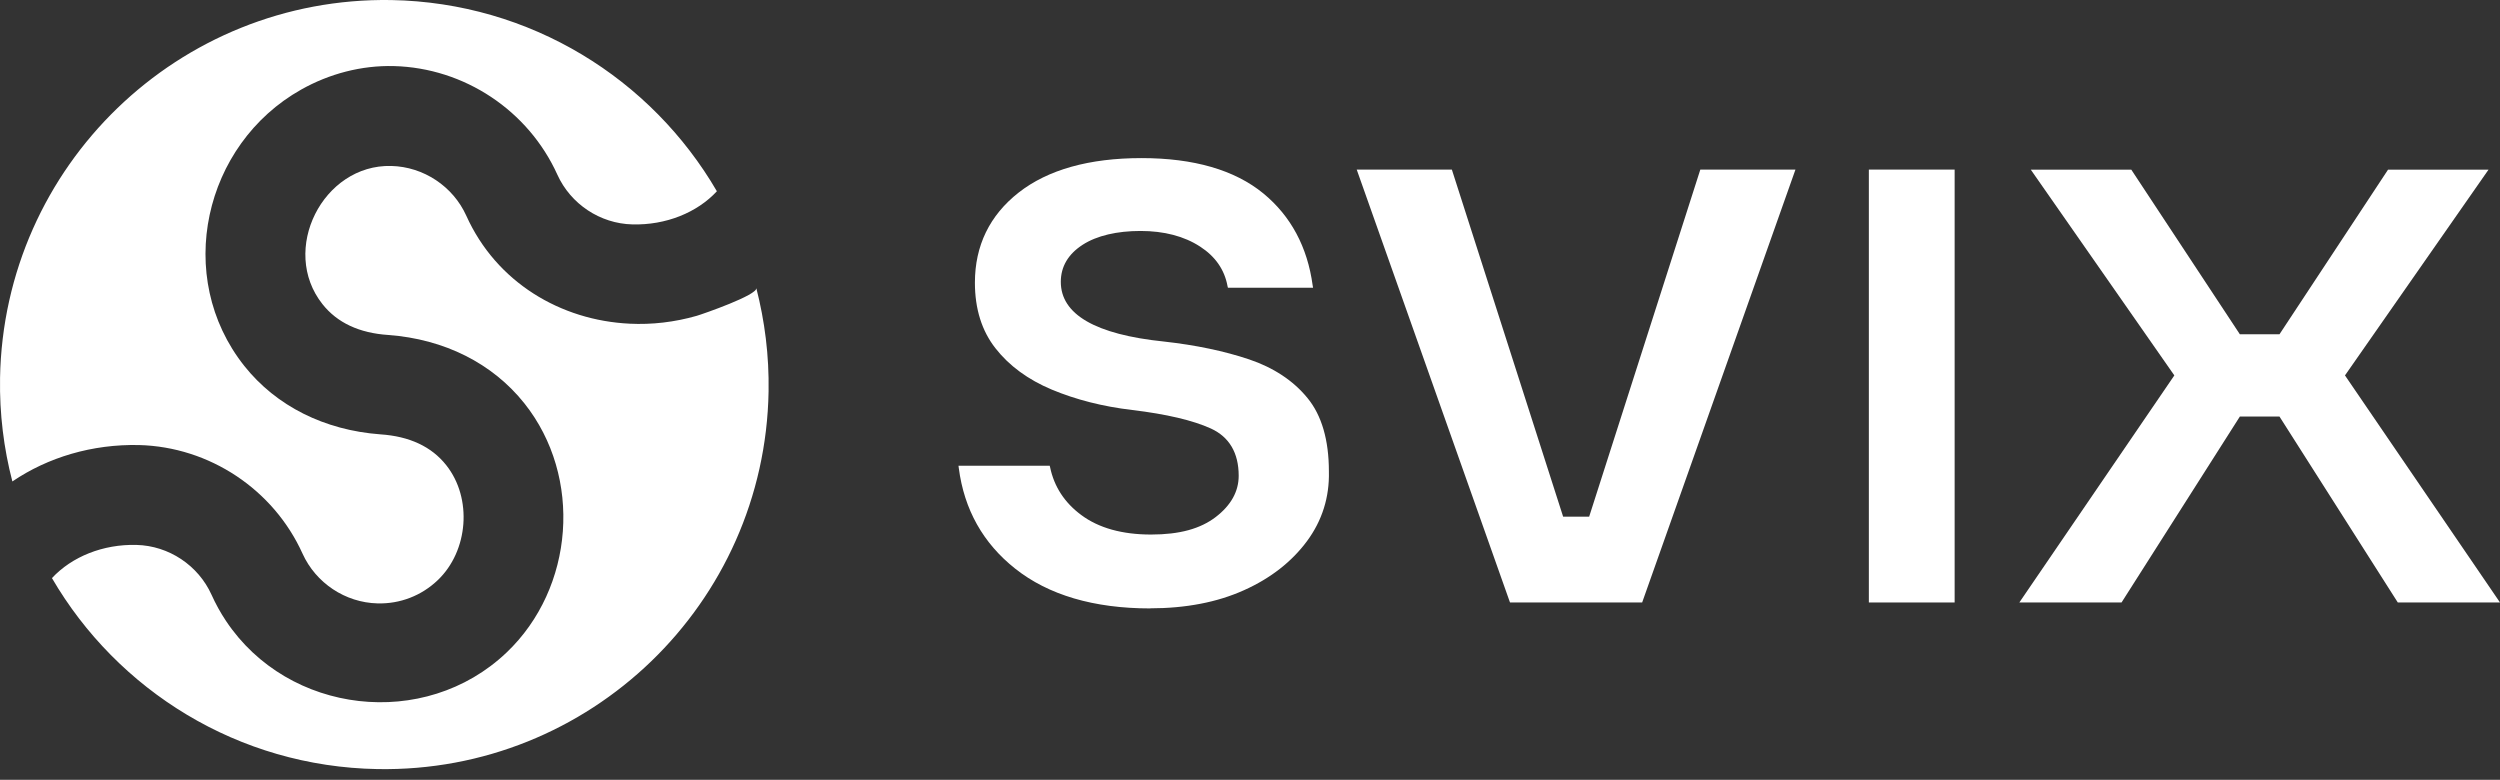
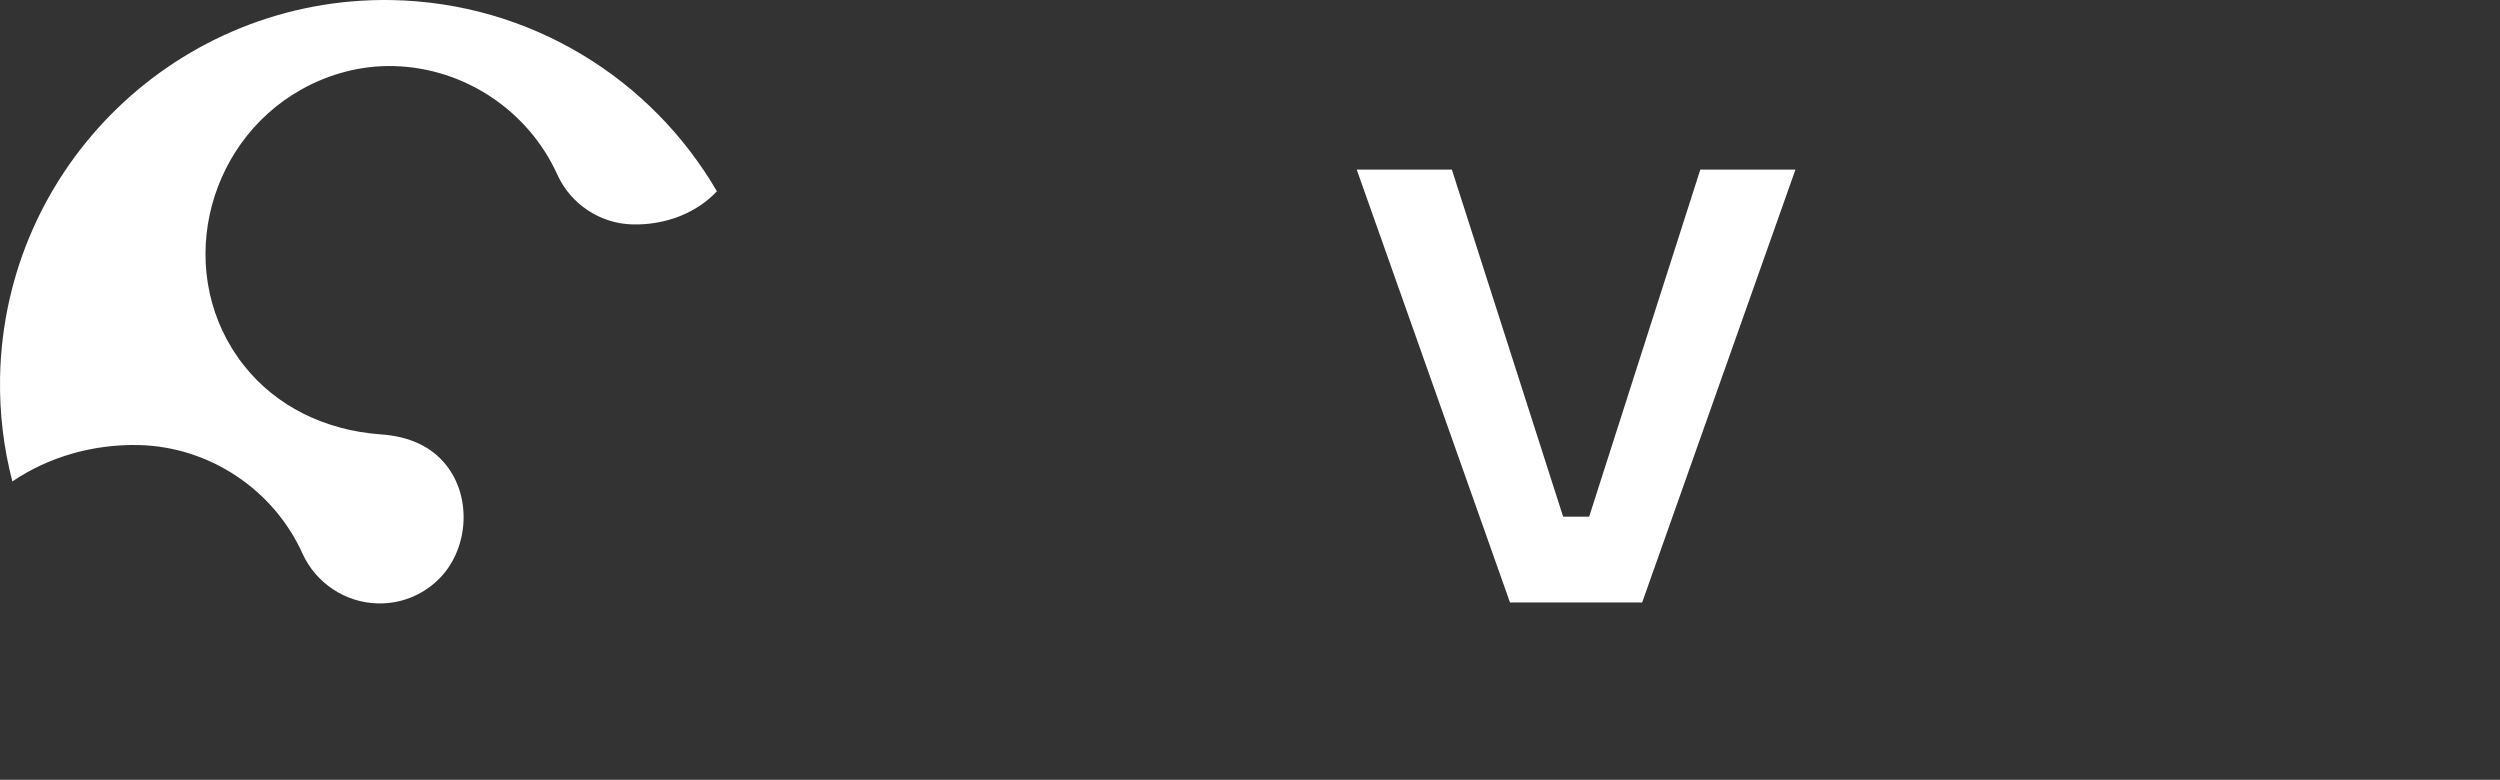
<svg xmlns="http://www.w3.org/2000/svg" width="109" height="34" viewBox="0 0 109 34" fill="none">
  <rect x="0" y="0" width="109" height="34" fill="#333333" stroke="none" />
-   <path d="M27.459 14.113C24.453 13.972 21.641 12.316 20.331 9.406C19.751 8.123 18.468 7.271 17.061 7.236C14.078 7.157 12.188 10.901 14.06 13.261C14.702 14.073 15.668 14.522 16.93 14.605C19.369 14.785 21.474 15.84 22.862 17.585C25.416 20.793 25.042 25.64 22.084 28.452C18.516 31.845 12.57 31.151 9.854 27.073C9.613 26.712 9.402 26.33 9.222 25.93C8.642 24.647 7.358 23.794 5.952 23.759C4.493 23.72 3.131 24.273 2.265 25.205C5.117 30.1 10.382 33.427 16.459 33.532C25.714 33.695 33.352 26.321 33.51 17.066C33.537 15.506 33.343 13.994 32.974 12.557C33.053 12.856 30.645 13.691 30.377 13.77C29.41 14.047 28.421 14.161 27.45 14.113H27.459Z" fill="white" />
  <path d="M6.062 19.404C9.13 19.483 11.925 21.338 13.19 24.137C13.771 25.42 15.054 26.273 16.46 26.308C17.44 26.334 18.376 25.974 19.088 25.293C20.419 24.023 20.604 21.729 19.457 20.283C18.815 19.47 17.849 19.022 16.587 18.938C14.148 18.758 12.043 17.703 10.655 15.959C7.565 12.074 8.879 6.295 13.133 3.905C14.359 3.215 15.761 2.845 17.172 2.881C20.239 2.96 23.034 4.814 24.3 7.614C24.88 8.897 26.163 9.749 27.569 9.784C29.028 9.824 30.395 9.27 31.256 8.339C28.404 3.439 23.135 0.112 17.058 0.002C7.798 -0.147 0.165 7.227 0.002 16.482C-0.024 18.042 0.165 19.554 0.539 20.991C2.094 19.936 4.023 19.36 6.062 19.404Z" fill="white" />
  <path d="M69.291 22.528H68.153L63.301 7.394H59.153L65.806 26.184L65.837 26.268H71.598L78.282 7.394H74.134L69.287 22.528H69.291Z" fill="white" />
-   <path d="M85.222 7.394H81.482V26.268H85.222V7.394Z" fill="white" />
-   <path d="M102.241 16.368L108.499 7.398H104.118L99.385 14.575H97.658L92.925 7.398H88.543L94.801 16.368L88.043 26.268H92.499L97.658 18.161H99.385L104.544 26.268H109L102.241 16.368Z" fill="white" />
-   <path d="M50.148 26.527C47.692 26.527 45.71 25.943 44.26 24.791C42.862 23.684 42.036 22.212 41.803 20.406L41.79 20.305H45.767L45.785 20.375C45.961 21.219 46.417 21.918 47.142 22.454C47.903 23.021 48.927 23.306 50.184 23.306C51.44 23.306 52.337 23.051 53.001 22.546C53.668 22.036 54.007 21.43 54.007 20.744C54.007 19.747 53.598 19.052 52.794 18.683C52.012 18.327 50.856 18.055 49.358 17.875C48.079 17.725 46.901 17.422 45.859 16.987C44.822 16.552 43.996 15.945 43.403 15.185C42.809 14.429 42.506 13.471 42.506 12.324C42.506 10.711 43.148 9.389 44.413 8.396C45.688 7.398 47.49 6.893 49.77 6.893C52.051 6.893 53.836 7.411 55.084 8.435C56.279 9.419 57.004 10.764 57.232 12.443L57.25 12.544H53.537L53.519 12.469C53.387 11.753 52.983 11.177 52.324 10.751C51.629 10.298 50.751 10.07 49.727 10.07C48.703 10.07 47.824 10.272 47.204 10.672C46.571 11.081 46.251 11.626 46.251 12.289C46.251 13.709 47.762 14.583 50.746 14.891C52.126 15.044 53.374 15.304 54.459 15.668C55.527 16.029 56.389 16.596 57.008 17.356C57.628 18.112 57.94 19.189 57.94 20.56C57.966 21.68 57.645 22.7 56.986 23.592C56.323 24.488 55.4 25.213 54.24 25.732C53.075 26.259 51.695 26.523 50.144 26.523L50.148 26.527Z" fill="white" />
</svg>